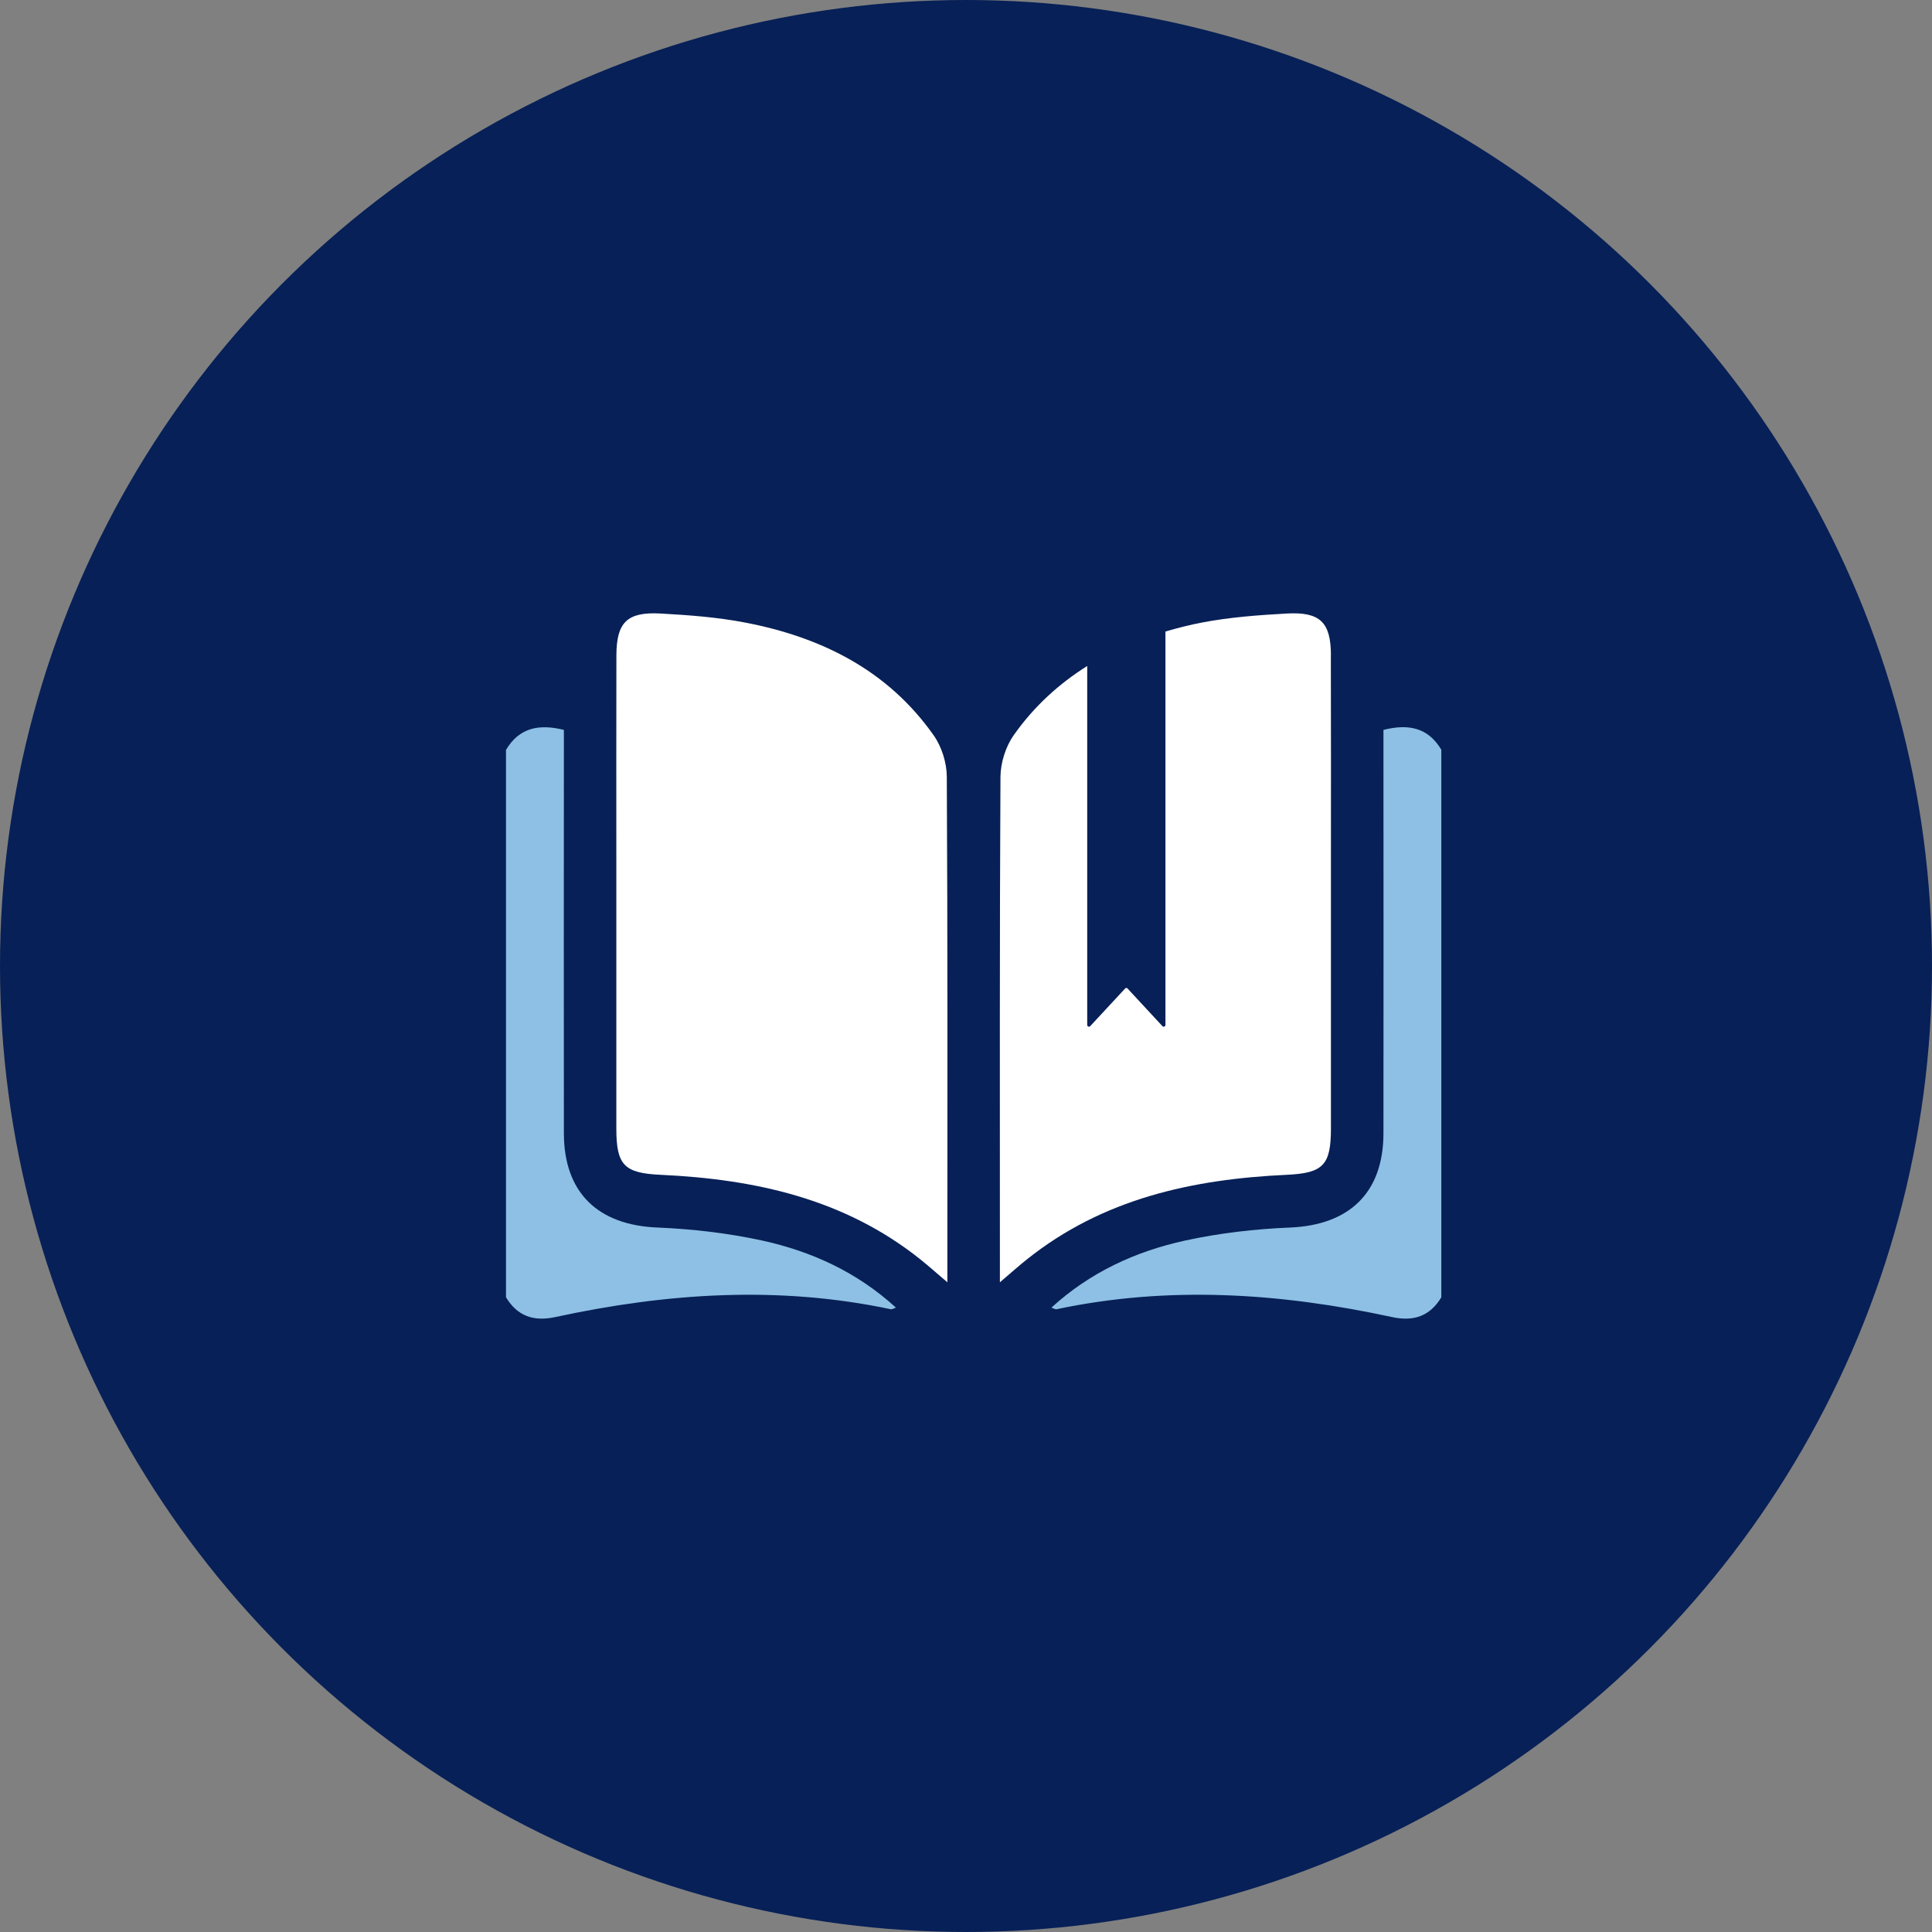
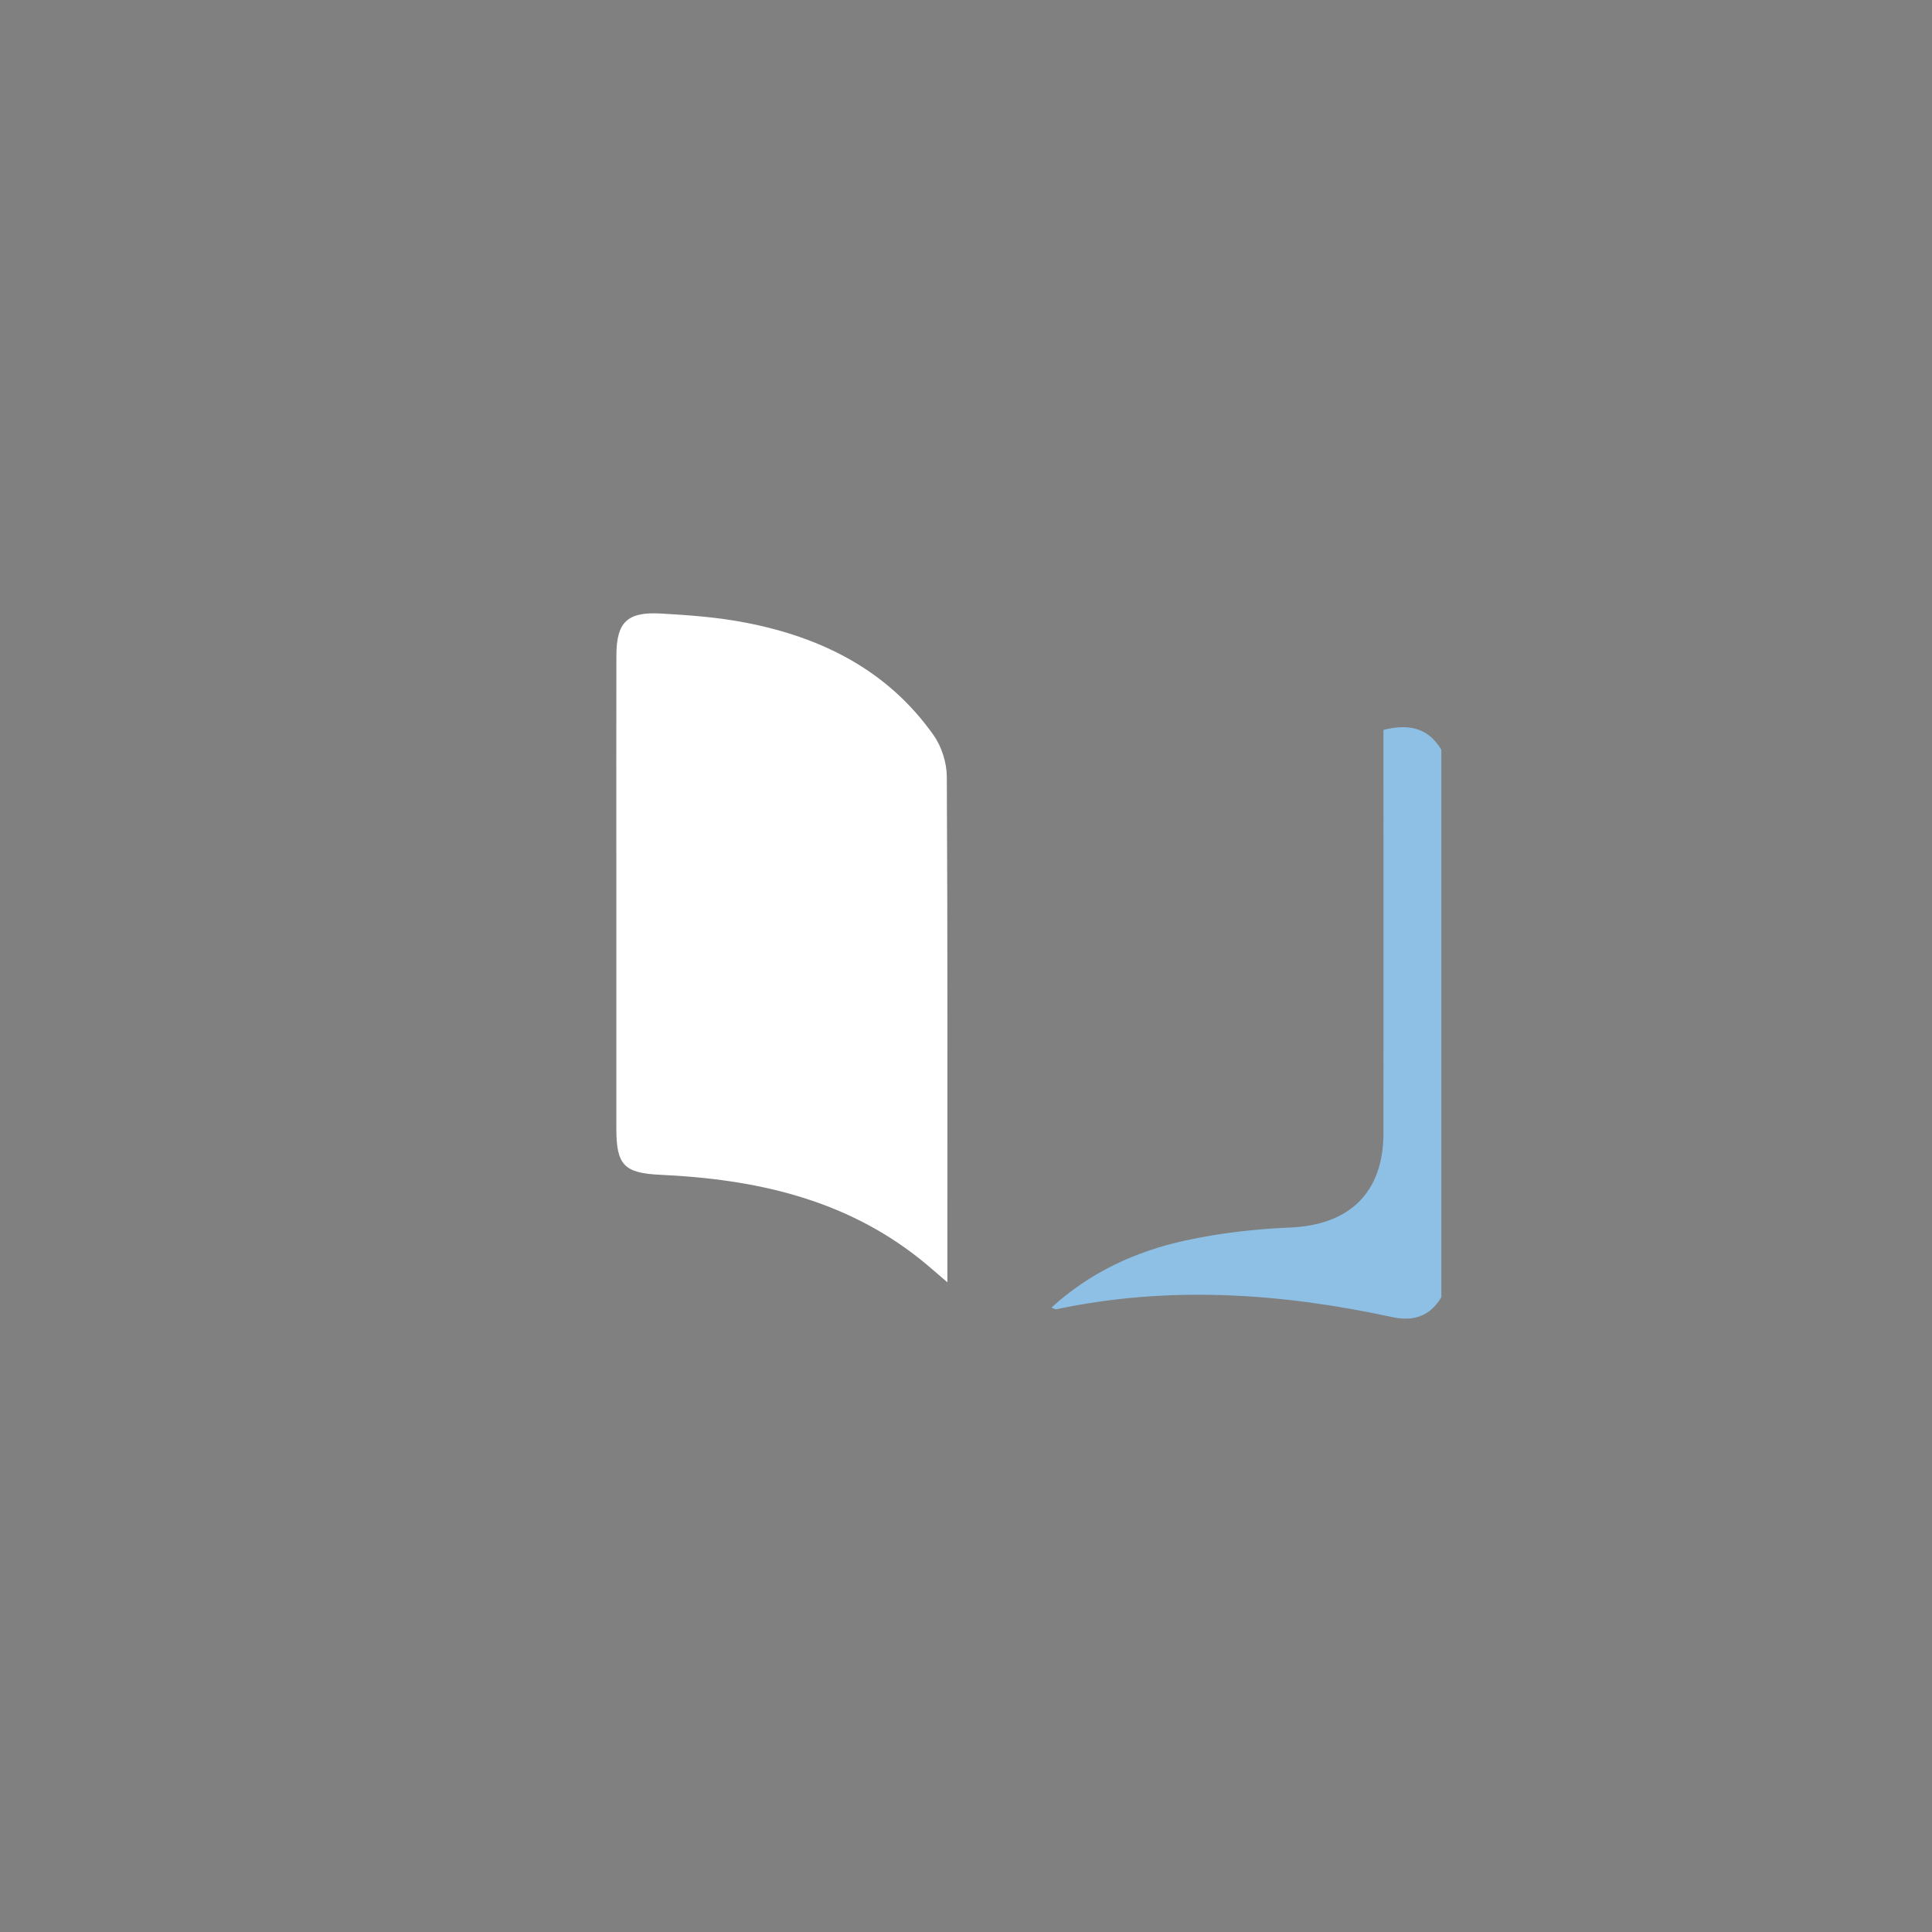
<svg xmlns="http://www.w3.org/2000/svg" width="126" height="126" viewBox="0 0 126 126" fill="none">
  <rect x="0" y="0" width="126" height="126" fill="#808080" stroke="none" />
-   <circle cx="63" cy="63" r="63" fill="#072057" />
  <g clip-path="url(#clip0_217_796)">
    <path d="M94 84.606C93.26 85.835 92.192 86.202 90.791 85.897C83.528 84.326 76.232 83.832 68.894 85.387C68.828 85.4 68.744 85.342 68.57 85.28C71.093 82.973 74.062 81.611 77.296 80.904C79.528 80.419 81.84 80.151 84.126 80.057C88.005 79.896 90.221 77.786 90.225 73.908C90.238 65.632 90.225 57.361 90.225 49.086C90.225 48.6 90.225 48.115 90.225 47.601C91.859 47.19 93.139 47.449 94 48.897V84.597V84.606Z" fill="#8DC0E4" />
-     <path d="M33 84.606C33.74 85.835 34.808 86.202 36.209 85.897C43.472 84.326 50.768 83.832 58.106 85.387C58.172 85.4 58.256 85.342 58.43 85.28C55.907 82.973 52.938 81.612 49.704 80.904C47.471 80.419 45.16 80.151 42.874 80.057C38.995 79.896 36.779 77.786 36.775 73.908C36.762 65.632 36.775 57.361 36.775 49.086C36.775 48.6 36.775 48.115 36.775 47.601C35.145 47.198 33.861 47.457 33 48.905C33 60.804 33 72.707 33 84.606Z" fill="#8DC0E4" />
    <path d="M61.785 83.627C61.785 82.973 61.785 82.582 61.785 82.191C61.785 71.678 61.806 61.166 61.748 50.653C61.744 49.744 61.415 48.695 60.887 47.95C57.906 43.718 53.579 41.555 48.586 40.6C46.777 40.251 44.919 40.115 43.077 40.012C40.899 39.893 40.209 40.588 40.2 42.727C40.188 47.247 40.196 51.763 40.196 56.283C40.196 62.054 40.196 67.825 40.196 73.595C40.196 75.993 40.708 76.507 43.081 76.618C49.238 76.902 55.071 78.181 60.014 82.126C60.538 82.545 61.037 82.993 61.785 83.627Z" fill="white" />
-     <path d="M86.8 42.727C86.791 40.588 86.101 39.893 83.923 40.012C82.081 40.115 80.219 40.251 78.41 40.596C77.587 40.753 76.789 40.958 76.007 41.185V66.846C76.007 66.94 75.895 66.994 75.82 66.932L73.529 64.46C73.488 64.423 73.425 64.423 73.384 64.46L71.093 66.932C71.019 66.994 70.906 66.94 70.906 66.846V43.434C69.081 44.582 67.451 46.046 66.109 47.95C65.585 48.695 65.257 49.744 65.248 50.653C65.19 61.166 65.211 71.678 65.211 82.191V83.627C65.959 82.989 66.458 82.541 66.982 82.126C71.925 78.181 77.753 76.902 83.914 76.618C86.292 76.507 86.8 75.993 86.8 73.595C86.804 67.825 86.8 62.054 86.8 56.283C86.8 51.763 86.808 47.247 86.795 42.727H86.8Z" fill="white" />
  </g>
  <defs>
    <clipPath id="clip0_217_796">
      <rect width="61" height="46" fill="white" transform="translate(33 40)" />
    </clipPath>
  </defs>
</svg>